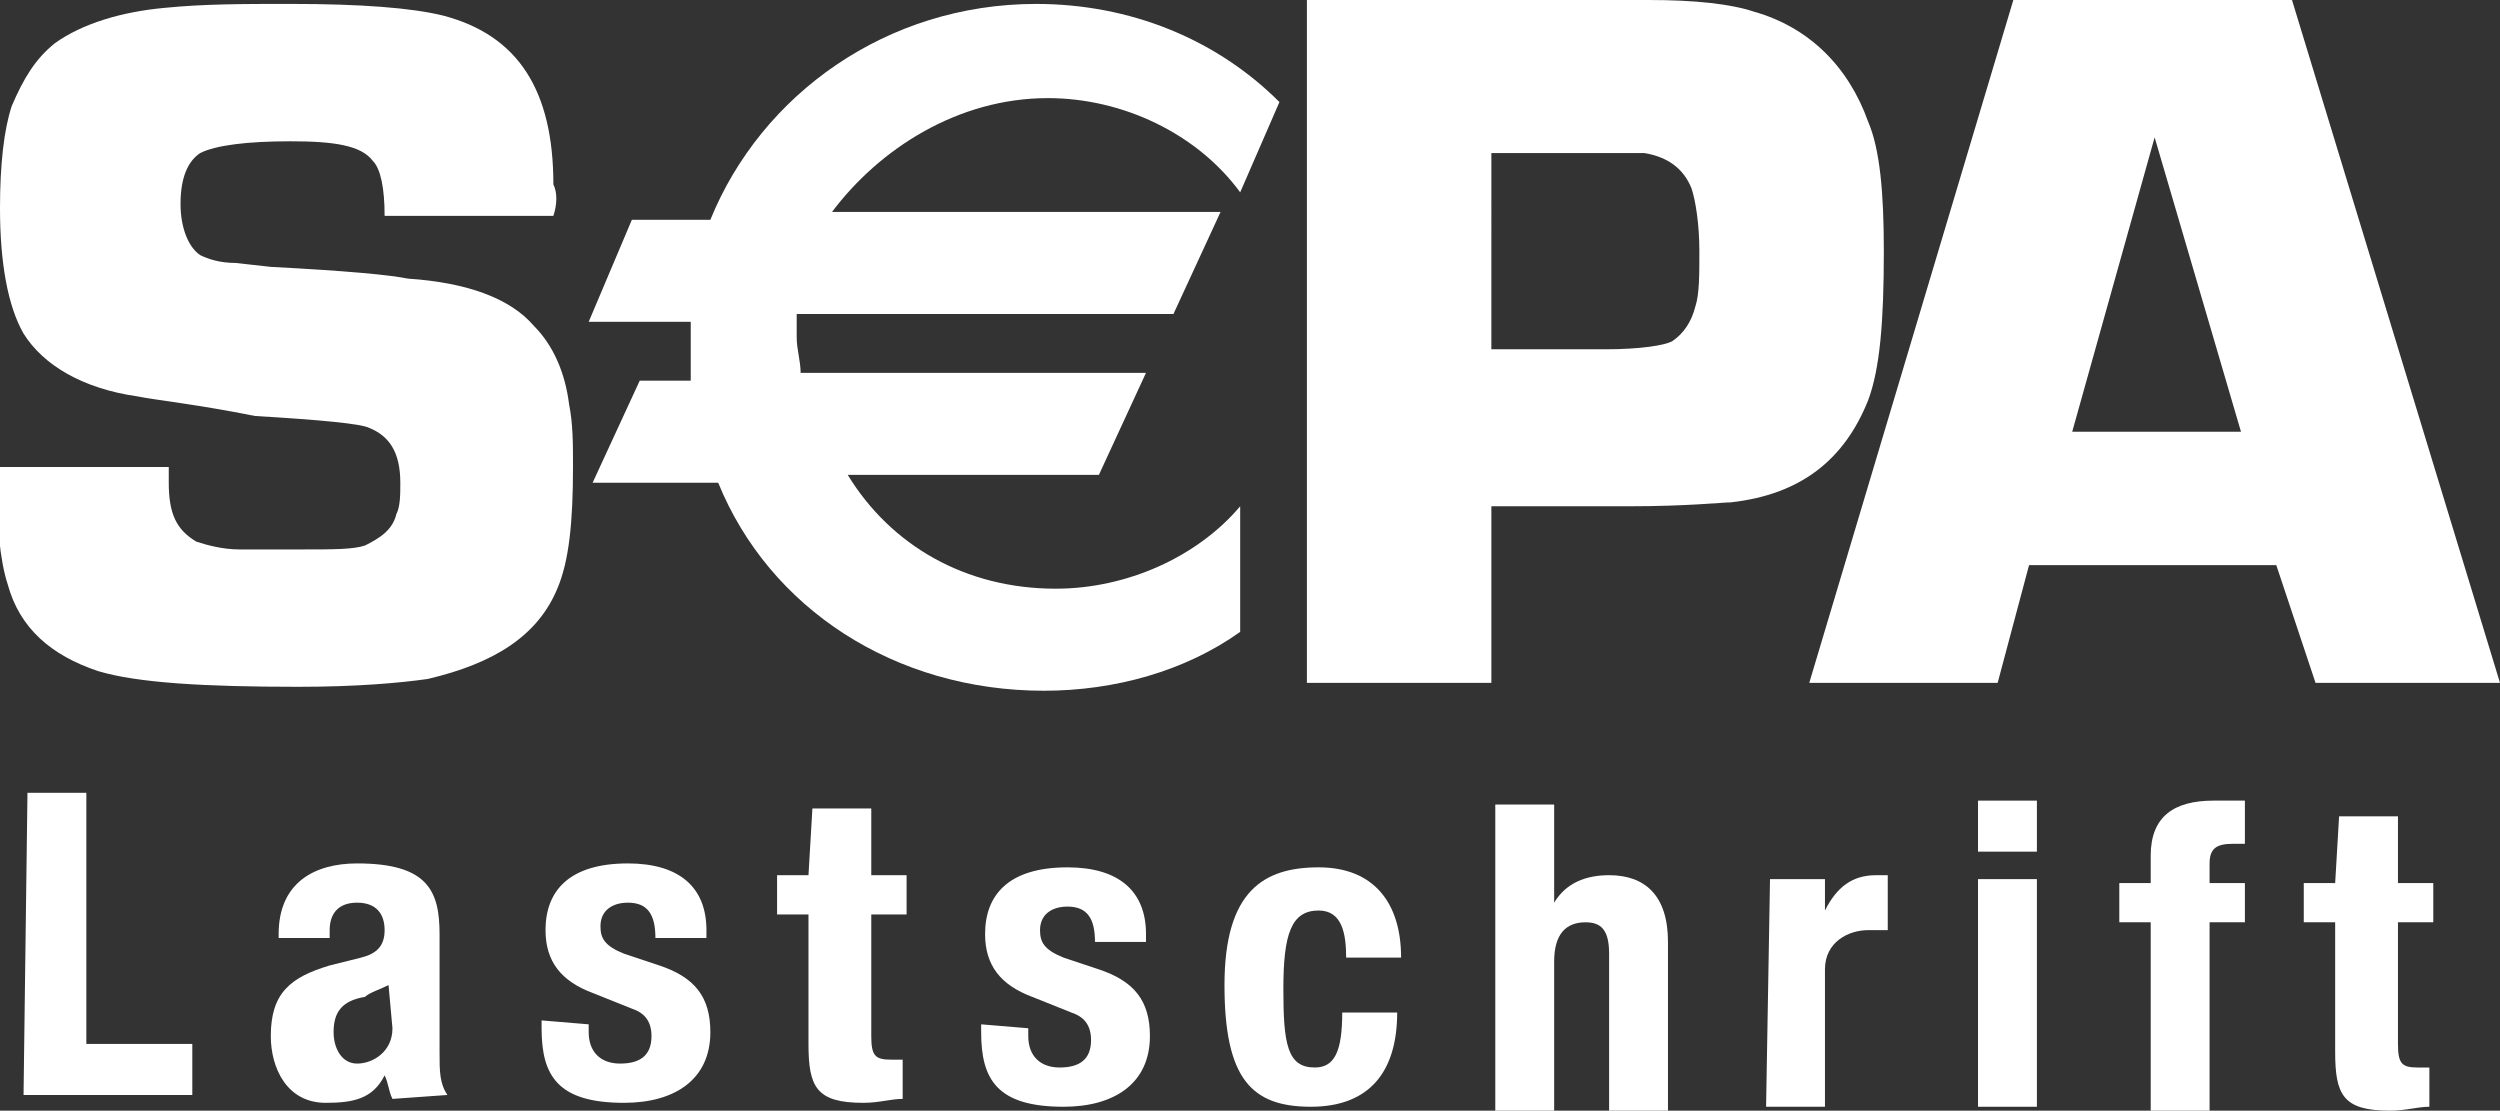
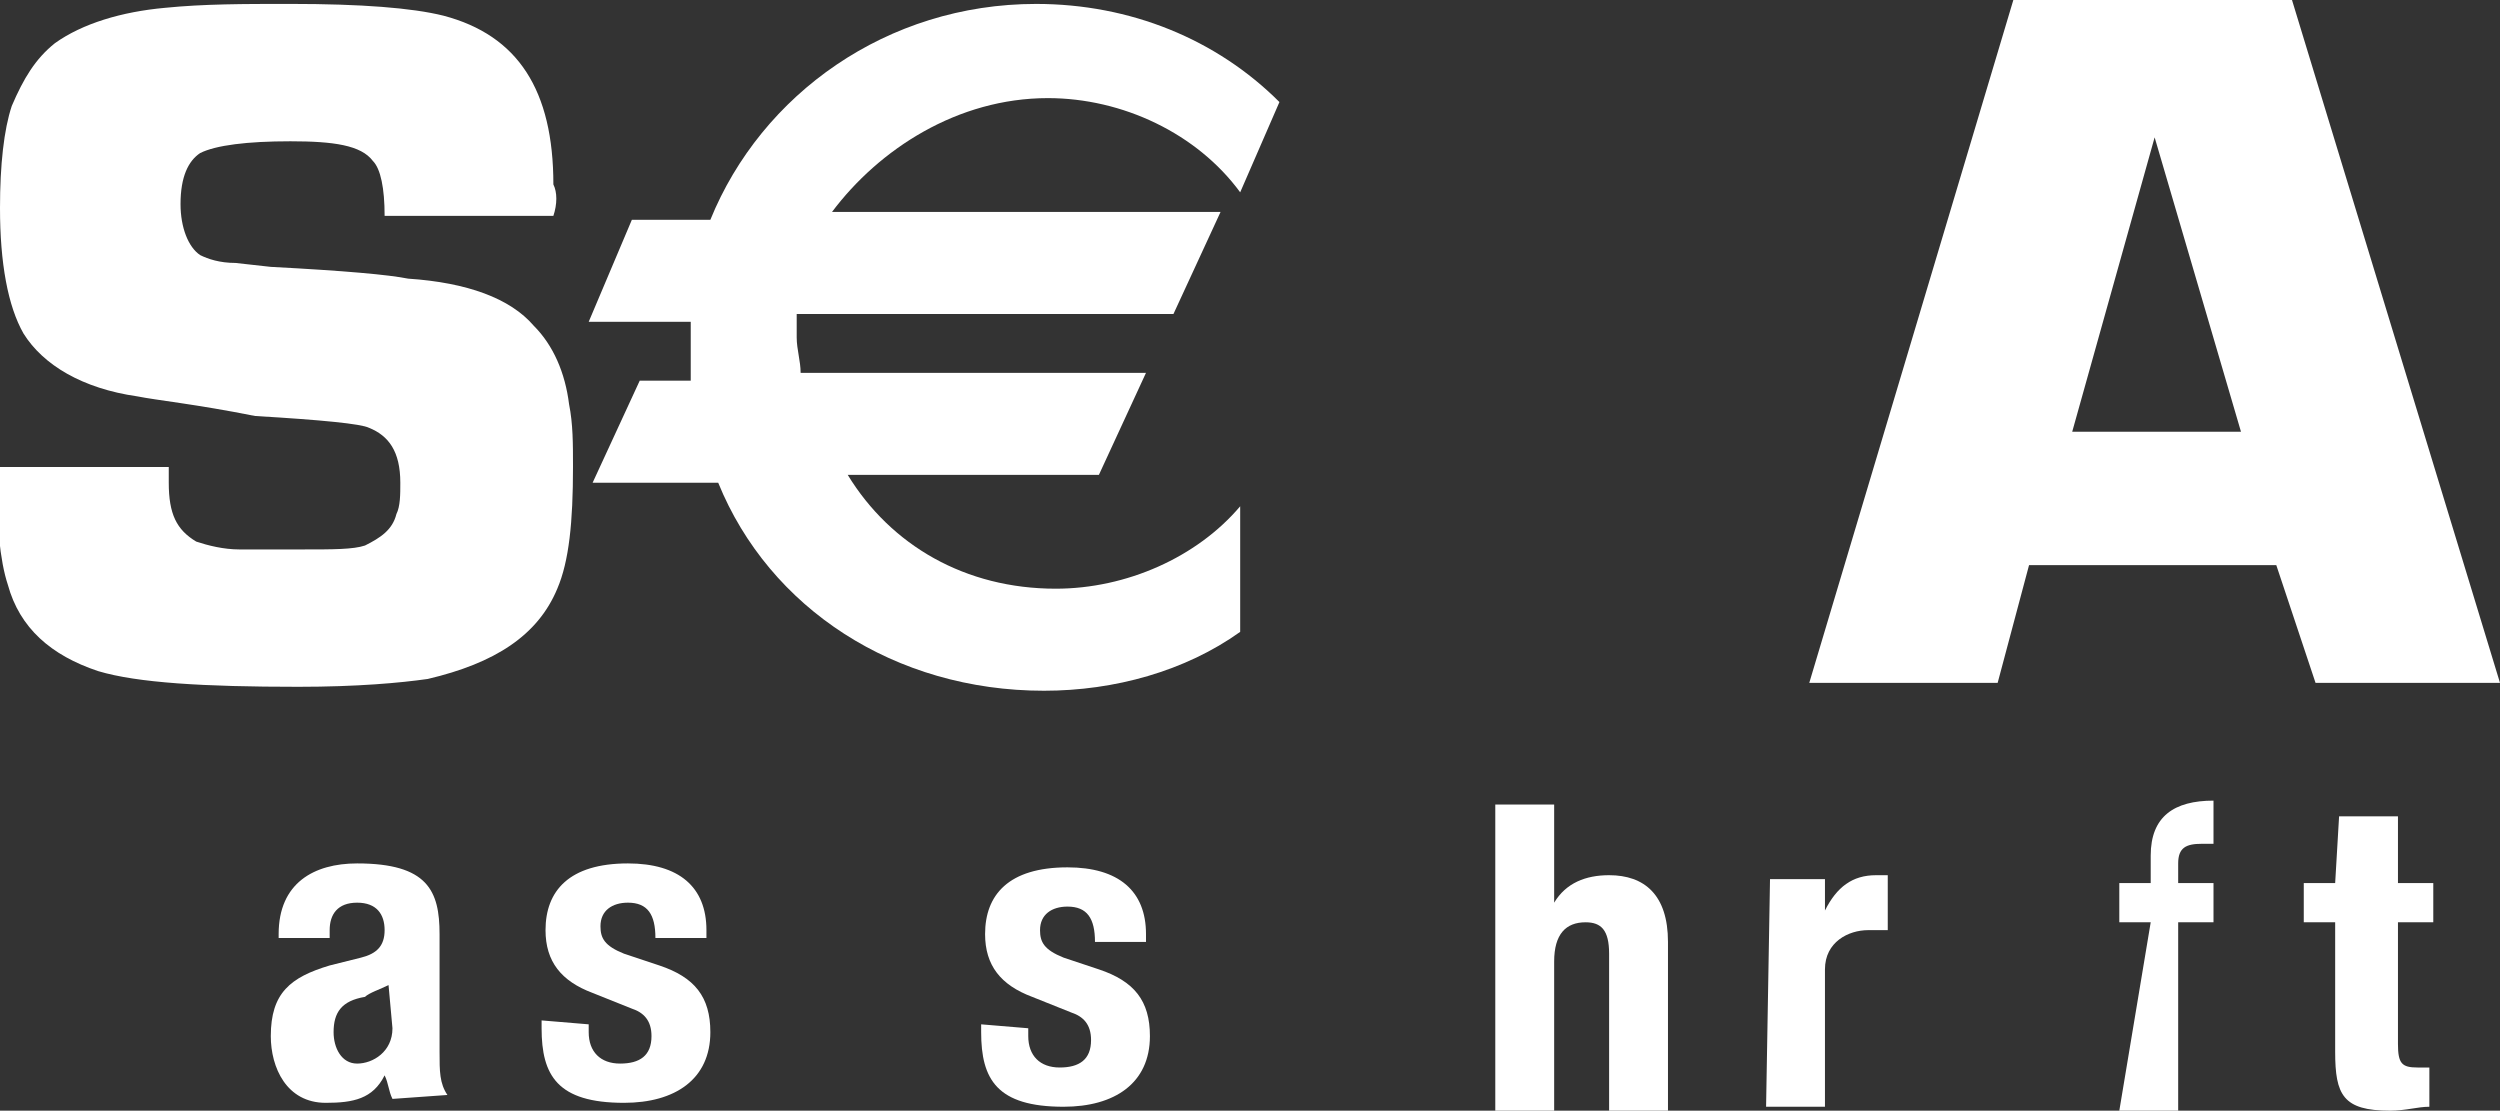
<svg xmlns="http://www.w3.org/2000/svg" enable-background="new 0 0 63.7 28.3" viewBox="0 0 63.7 28.3">
  <rect x="0" y="0" width="63.7" height="28.3" fill="#333333" stroke="none" />
  <g fill="#fff">
    <path d="m14.1 5.5h-4.3c0-.7-.1-1.2-.3-1.4-.3-.4-1-.5-2.1-.5s-1.9.1-2.3.3c-.3.2-.5.6-.5 1.3 0 .6.2 1.1.5 1.3.2.1.5.2.9.2l.9.1c1.9.1 3 .2 3.5.3 1.5.1 2.6.5 3.2 1.2.5.5.8 1.2.9 2 .1.5.1 1 .1 1.6 0 1.4-.1 2.4-.4 3.1-.5 1.2-1.6 1.9-3.3 2.3-.7.1-1.8.2-3.3.2-2.4 0-4.1-.1-5.1-.4-1.2-.4-2-1.1-2.3-2.2-.2-.6-.3-1.6-.3-3h4.4v.4c0 .8.2 1.2.7 1.5.3.1.7.2 1.1.2h1.6c.8 0 1.3 0 1.6-.1.4-.2.7-.4.8-.8.1-.2.1-.5.1-.8 0-.8-.3-1.2-.8-1.4-.2-.1-1.2-.2-2.9-.3-1.5-.3-2.5-.4-3-.5-1.4-.2-2.4-.8-2.9-1.6-.4-.7-.6-1.8-.6-3.2 0-1.1.1-2 .3-2.6.3-.7.6-1.2 1.1-1.6.7-.5 1.7-.8 2.8-.9 1-.1 2-.1 3.2-.1 1.8 0 3.1.1 3.9.3 1.9.5 2.8 1.9 2.8 4.3.1.2.1.5 0 .8" />
-     <path d="m33.3 17.4v-17.4h6.8 1.1.8c1.2 0 2.1.1 2.7.3 1.4.4 2.4 1.4 2.9 2.8.3.7.4 1.8.4 3.3 0 1.8-.1 3-.4 3.8-.6 1.5-1.7 2.4-3.5 2.6-.2 0-1.1.1-2.6.1h-.8-2.7v4.5zm4.7-8.5h2.9c.9 0 1.5-.1 1.7-.2.3-.2.5-.5.6-.9.1-.3.1-.8.1-1.4 0-.7-.1-1.3-.2-1.6-.2-.5-.6-.8-1.2-.9-.1 0-.4 0-.9 0h-3z" />
    <path d="m58 14.4h-6.3l-.8 3h-4.8l5.2-17.4h7.1l5.3 17.4h-4.7zm-.9-3.4-2.2-7.5-2.1 7.5z" />
    <path d="m26.7 2.5c1.9 0 3.8.9 4.9 2.4l1-2.3c-1.6-1.6-3.8-2.5-6.2-2.5-3.8 0-7 2.3-8.3 5.5h-2l-1.1 2.6h2.6v.7.8h-1.3l-1.2 2.6h3.2c1.3 3.2 4.5 5.3 8.3 5.3 1.8 0 3.6-.5 5-1.5v-3.2c-1.1 1.3-2.9 2.1-4.7 2.1-2.3 0-4.2-1.1-5.3-2.9h6.4l1.2-2.6h-8.8c0-.3-.1-.6-.1-.9 0-.2 0-.4 0-.6h9.6l1.2-2.6h-9.9c1.2-1.6 3.2-2.9 5.5-2.9" />
-     <path d="m.6 27.9.1-7.7h1.5v6.4h2.7v1.3z" />
    <path d="m7.1 23.9v-.1c0-1.3.9-1.8 2-1.8 1.8 0 2.1.7 2.1 1.8v3c0 .5 0 .8.2 1.1l-1.4.1c-.1-.2-.1-.4-.2-.6-.3.6-.8.7-1.5.7-1 0-1.4-.9-1.4-1.7 0-1.1.5-1.5 1.5-1.8l.8-.2c.4-.1.6-.3.6-.7s-.2-.7-.7-.7-.7.3-.7.7v.2zm2.8 1.2c-.2.1-.5.2-.6.3-.6.1-.8.4-.8.9 0 .4.2.8.6.8s.9-.3.9-.9z" />
    <path d="m15 26.1v.2c0 .5.3.8.8.8s.8-.2.8-.7c0-.4-.2-.6-.5-.7l-1-.4c-.8-.3-1.2-.8-1.2-1.6 0-1 .6-1.7 2.1-1.7 1.3 0 2 .6 2 1.7v.2h-1.3c0-.6-.2-.9-.7-.9-.4 0-.7.2-.7.6 0 .3.1.5.6.7l.9.3c.9.3 1.3.8 1.3 1.7 0 1.2-.9 1.8-2.2 1.8-1.7 0-2.1-.7-2.1-1.9v-.2z" />
-     <path d="m20.7 20.6h1.5v1.7h.9v1h-.9v3.1c0 .5.1.6.5.6h.3v1c-.3 0-.6.1-1 .1-1.2 0-1.4-.4-1.4-1.5v-3.3h-.8v-1h.8z" />
    <path d="m26.2 26.2v.2c0 .5.3.8.8.8s.8-.2.8-.7c0-.4-.2-.6-.5-.7l-1-.4c-.8-.3-1.2-.8-1.2-1.6 0-1 .6-1.7 2.1-1.7 1.3 0 2 .6 2 1.7v.2h-1.3c0-.6-.2-.9-.7-.9-.4 0-.7.2-.7.6 0 .3.1.5.6.7l.9.3c.9.3 1.3.8 1.3 1.7 0 1.2-.9 1.8-2.2 1.8-1.7 0-2.1-.7-2.1-1.9v-.2z" />
-     <path d="m34.3 24.4c0-.6-.1-1.2-.7-1.2-.7 0-.9.6-.9 2s.1 2 .8 2c.5 0 .7-.4.7-1.4h1.4c0 1.5-.7 2.4-2.2 2.4s-2.2-.7-2.2-3.1 1-3 2.4-3 2.1.9 2.1 2.3z" />
    <path d="m38.1 20.5h1.5v2.5c.3-.5.8-.7 1.4-.7.9 0 1.5.5 1.5 1.7v4.3h-1.5v-4c0-.6-.2-.8-.6-.8-.5 0-.8.3-.8 1v3.8h-1.5z" />
    <path d="m45.1 22.4h1.4v.8c.3-.6.7-.9 1.3-.9h.3v1.4c-.2 0-.3 0-.5 0-.5 0-1.1.3-1.1 1v3.5h-1.5z" />
-     <path d="m50.4 22.4h1.5v5.8h-1.5zm0-2h1.5v1.3h-1.5z" />
-     <path d="m54.8 23.5h-.8v-1h.8v-.7c0-1 .6-1.4 1.6-1.4h.8v1.1c-.1 0-.2 0-.3 0-.4 0-.6.1-.6.5v.5h.9v1h-.9v4.8h-1.5z" />
+     <path d="m54.8 23.5h-.8v-1h.8v-.7c0-1 .6-1.4 1.6-1.4v1.1c-.1 0-.2 0-.3 0-.4 0-.6.1-.6.5v.5h.9v1h-.9v4.8h-1.5z" />
    <path d="m59.6 20.8h1.5v1.7h.9v1h-.9v3.1c0 .5.1.6.5.6h.3v1c-.3 0-.6.1-1 .1-1.2 0-1.4-.4-1.4-1.5v-3.3h-.8v-1h.8z" />
  </g>
</svg>